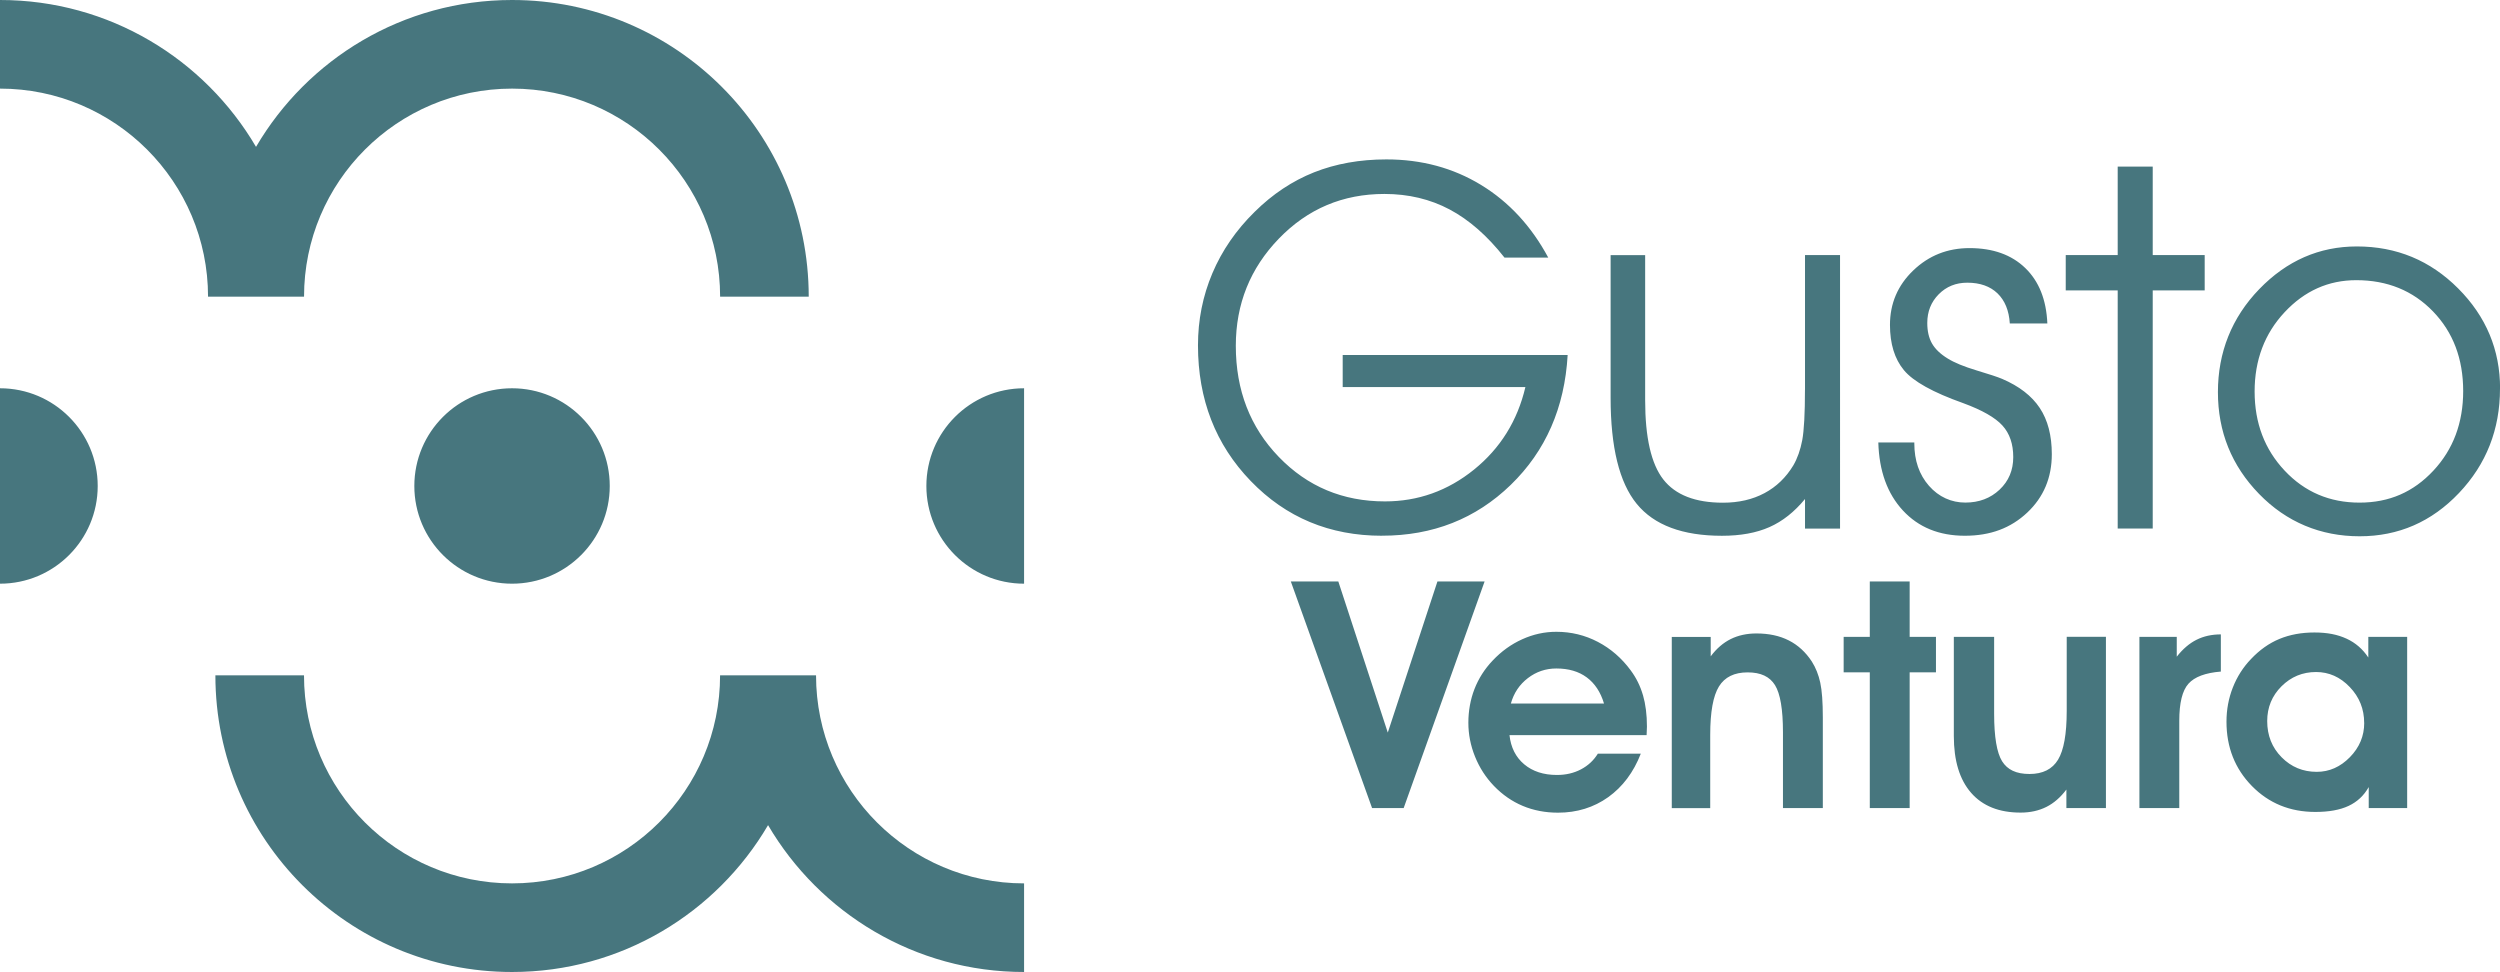
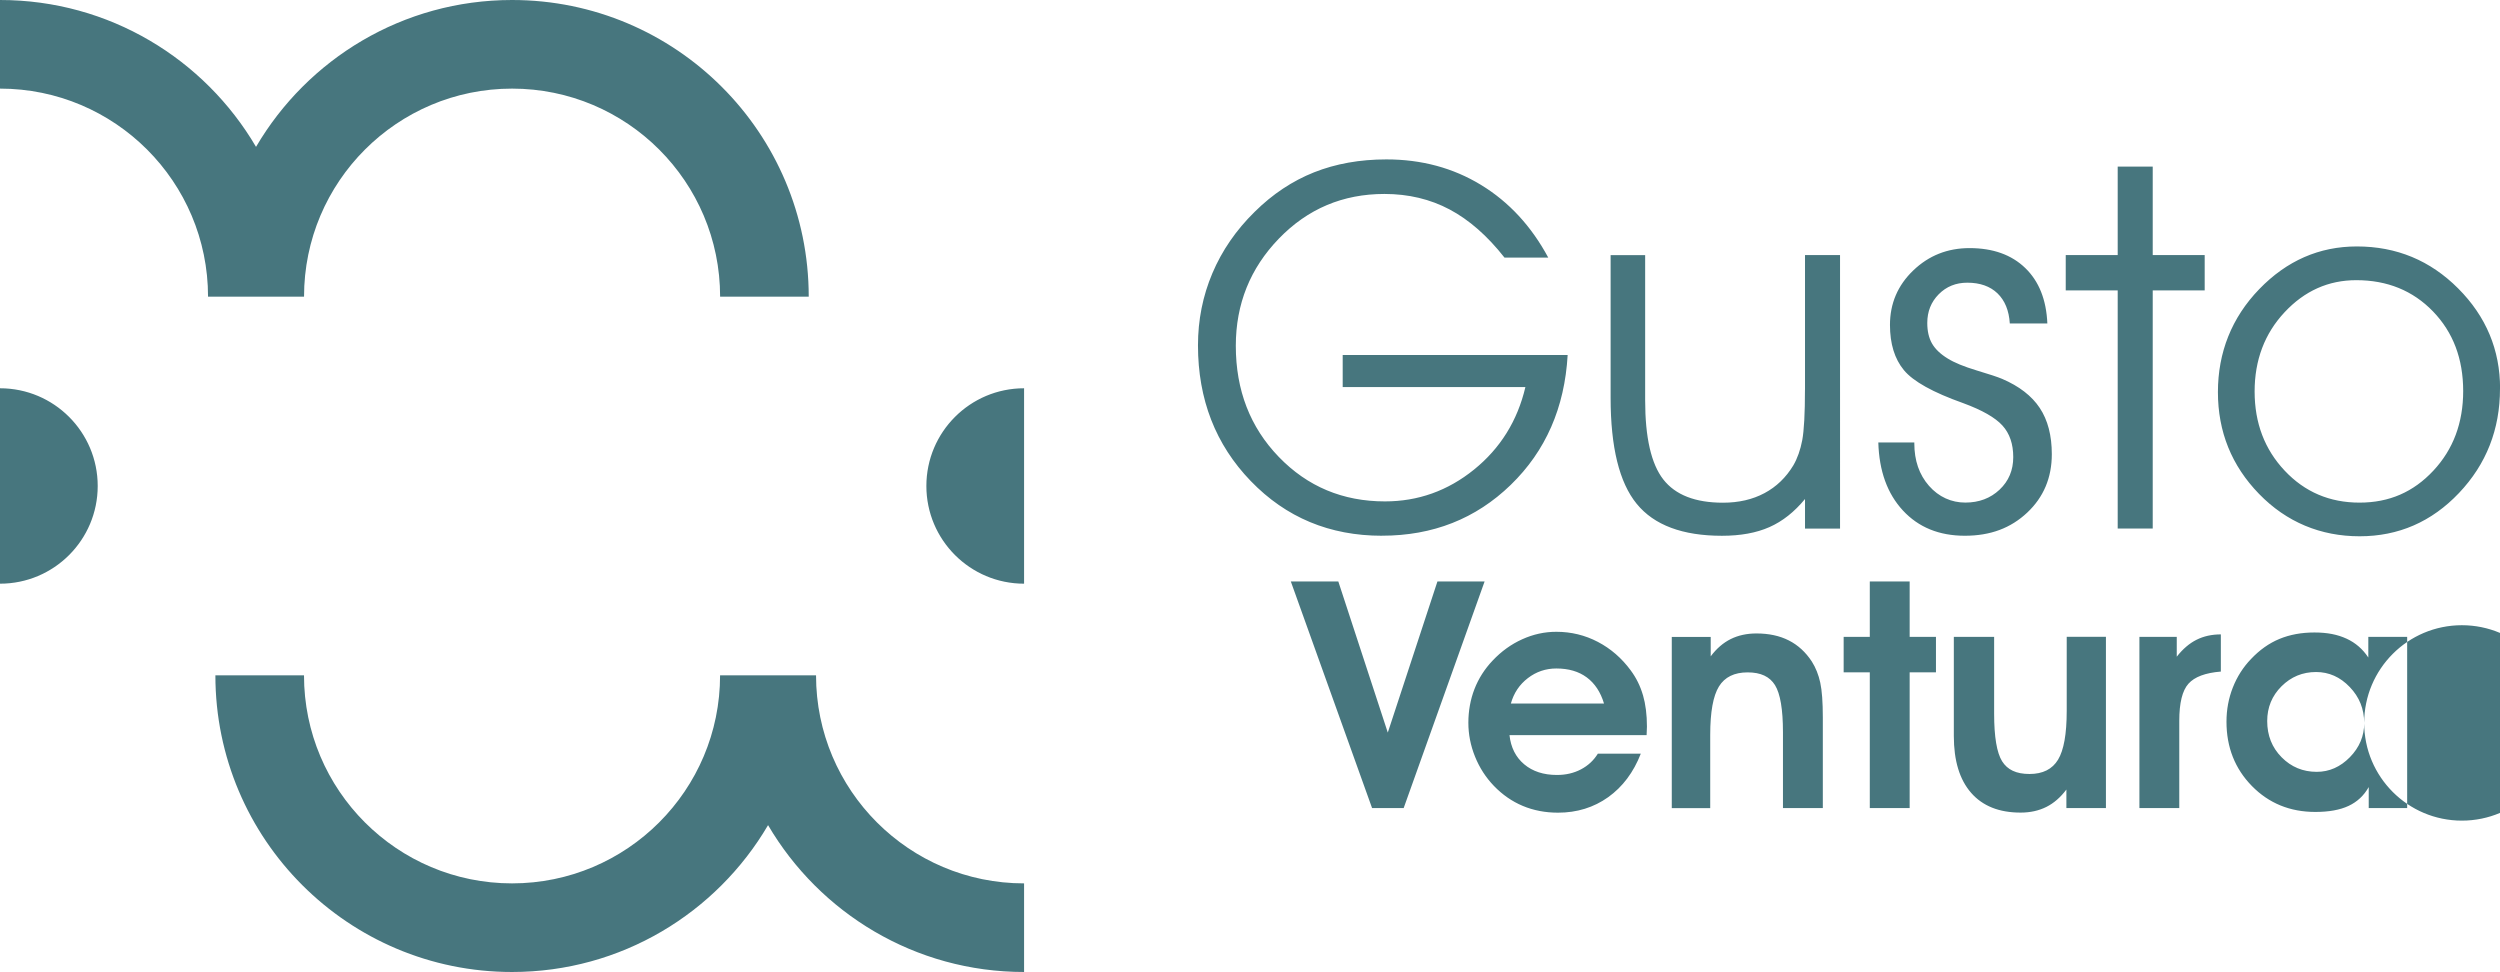
<svg xmlns="http://www.w3.org/2000/svg" id="Layer_2" viewBox="0 0 615.87 239.45">
  <defs>
    <style>
      .cls-1 {
        fill: #47767e;
      }
    </style>
  </defs>
  <g id="Layer_1-2" data-name="Layer_1">
-     <path class="cls-1" d="M340.43,131.98c-12.86,0-23.63-4.49-32.3-13.47-8.68-8.98-13.01-20.13-13.01-33.44,0-6.25,1.18-12.16,3.55-17.76,2.37-5.59,5.84-10.63,10.41-15.12,4.41-4.37,9.29-7.61,14.64-9.74,5.35-2.12,11.29-3.18,17.82-3.18,8.65,0,16.42,2.09,23.3,6.28,6.88,4.19,12.4,10.16,16.57,17.91h-10.78c-4.2-5.35-8.71-9.3-13.5-11.85-4.8-2.55-10.16-3.83-16.07-3.83-10.25,0-18.91,3.66-26,10.99s-10.62,16.14-10.62,26.42c0,10.94,3.53,20.06,10.59,27.37,7.06,7.31,15.78,10.96,26.15,10.96,8.16,0,15.48-2.61,21.95-7.84,6.47-5.23,10.69-12,12.65-20.33h-45.01v-7.9h55.42c-.74,12.98-5.41,23.65-14.02,32s-19.19,12.52-31.72,12.52ZM444.65,95.97c0,5.92-.23,10.07-.67,12.46-.45,2.39-1.18,4.46-2.2,6.22-1.8,2.98-4.16,5.26-7.1,6.83s-6.35,2.36-10.23,2.36c-6.82,0-11.72-1.91-14.7-5.73-2.98-3.82-4.47-10.32-4.47-19.5v-35.76h-8.51v35.15c0,12.17,2.14,20.87,6.43,26.12,4.29,5.25,11.29,7.87,21,7.87,4.57,0,8.47-.71,11.7-2.14s6.14-3.74,8.76-6.92v7.29h8.63V62.84h-8.63v33.13ZM462.72,109.01c.2,7.02,2.22,12.6,6.06,16.75,3.84,4.14,8.92,6.22,15.25,6.22s11.33-1.9,15.37-5.7c4.04-3.8,6.06-8.59,6.06-14.39,0-4.61-.99-8.41-2.97-11.39-1.98-2.98-5.07-5.37-9.28-7.17-1.06-.45-3.15-1.14-6.28-2.08-3.12-.94-5.5-1.92-7.13-2.94-1.8-1.1-3.08-2.34-3.86-3.7-.78-1.37-1.16-3.05-1.16-5.05,0-2.82.94-5.17,2.82-7.07,1.88-1.9,4.22-2.85,7.04-2.85,3.14,0,5.62.88,7.44,2.63,1.82,1.76,2.83,4.23,3.03,7.41h9.25c-.25-5.84-2.06-10.39-5.45-13.66-3.39-3.27-7.96-4.9-13.72-4.9-5.43,0-10.05,1.84-13.87,5.51s-5.73,8.14-5.73,13.41c0,4.65,1.14,8.37,3.43,11.14,2.29,2.78,7.16,5.49,14.63,8.14,4.65,1.71,7.87,3.55,9.65,5.51,1.78,1.96,2.66,4.55,2.66,7.78s-1.12,5.9-3.37,8.02c-2.25,2.12-5.06,3.18-8.45,3.18s-6.53-1.38-8.94-4.13c-2.41-2.75-3.61-6.23-3.61-10.44v-.24h-8.88ZM530.32,130.2v-58.66h12.8v-8.7h-12.8v-21.8h-8.63v21.8h-12.8v8.7h12.8v58.66h8.63ZM615.87,95.73c0,10.04-3.37,18.62-10.1,25.72-6.74,7.1-14.9,10.66-24.49,10.66s-18.01-3.48-24.77-10.44c-6.76-6.96-10.13-15.32-10.13-25.08s3.39-18.33,10.17-25.35c6.78-7.02,14.8-10.53,24.07-10.53,9.76,0,18.07,3.45,24.95,10.35,6.88,6.9,10.32,15.13,10.32,24.68ZM606.8,96.34c0-7.96-2.48-14.5-7.44-19.63-4.96-5.12-11.26-7.69-18.89-7.69-6.86,0-12.75,2.63-17.67,7.9-4.92,5.27-7.38,11.78-7.38,19.53s2.47,14.26,7.41,19.5c4.94,5.25,11.08,7.87,18.43,7.87s13.29-2.62,18.19-7.87c4.9-5.24,7.35-11.79,7.35-19.63ZM354.11,143.24l-12.23,37.23-12.19-37.23h-11.7l20.02,55.83h7.78l19.94-55.83h-11.62ZM404.74,171.23c.65,2.25.98,4.83.98,7.75,0,.23-.01.58-.04,1.06-.02.47-.04.82-.04,1.05h-33.78c.33,3.04,1.54,5.44,3.62,7.19,2.08,1.75,4.77,2.63,8.07,2.63,2.2,0,4.17-.46,5.92-1.38,1.75-.92,3.14-2.21,4.16-3.87h10.58c-1.79,4.6-4.47,8.17-8.03,10.72-3.57,2.54-7.69,3.82-12.37,3.82-3.14,0-6.04-.56-8.68-1.67-2.65-1.11-5.02-2.76-7.11-4.93-1.99-2.07-3.54-4.47-4.64-7.19-1.1-2.72-1.65-5.51-1.65-8.38s.5-5.71,1.51-8.3c1.01-2.59,2.5-4.93,4.47-7,2.15-2.28,4.58-4.03,7.29-5.25,2.71-1.23,5.51-1.84,8.4-1.84,3.65,0,7.07.83,10.24,2.49,3.17,1.66,5.87,4,8.09,7.02,1.35,1.82,2.36,3.85,3.01,6.1ZM395.14,173.3c-.84-2.81-2.26-4.95-4.24-6.42-1.98-1.47-4.48-2.2-7.5-2.2-2.61,0-4.95.79-7.02,2.38-2.07,1.59-3.46,3.67-4.18,6.25h22.93ZM446.33,162.95c-1.51-2.3-3.39-4.03-5.66-5.18-2.26-1.15-4.92-1.72-7.96-1.72-2.38,0-4.49.46-6.35,1.38-1.85.92-3.5,2.34-4.93,4.26v-4.79h-9.59v42.18h9.47v-18.06c0-5.62.72-9.59,2.15-11.91,1.43-2.31,3.78-3.47,7.06-3.47s5.44,1.05,6.75,3.14c1.3,2.1,1.96,5.97,1.96,11.62v18.67h9.82v-22.32c0-3.76-.21-6.62-.63-8.57-.42-1.95-1.12-3.7-2.09-5.23ZM470.44,143.24h-9.82v13.65h-6.44v8.74h6.44v33.44h9.82v-33.44h6.48v-8.74h-6.48v-13.65ZM509.13,175.18c0,5.62-.71,9.61-2.13,11.96-1.42,2.35-3.76,3.53-7.04,3.53s-5.44-1.05-6.75-3.14c-1.3-2.1-1.96-6-1.96-11.7v-18.94h-9.93v24.42c0,6.08,1.42,10.75,4.26,14,2.84,3.25,6.9,4.87,12.19,4.87,2.38,0,4.49-.47,6.35-1.4,1.85-.93,3.49-2.36,4.93-4.28v4.56h9.74v-42.18h-9.66v18.29ZM536.24,161.76v-4.87h-9.2v42.18h9.82v-21.51c0-4.4.75-7.44,2.26-9.13,1.51-1.69,4.17-2.68,7.98-2.99v-9.16c-2.22,0-4.22.44-5.98,1.32-1.76.88-3.39,2.27-4.87,4.16ZM583.41,156.89h9.59v42.18h-9.47v-5.18c-1.18,2.1-2.83,3.64-4.96,4.64-2.13,1-4.86,1.49-8.19,1.49-6.24,0-11.45-2.13-15.62-6.38-4.18-4.26-6.27-9.54-6.27-15.85,0-2.97.52-5.78,1.57-8.44,1.05-2.66,2.54-5,4.49-7.02,2.1-2.22,4.42-3.87,6.98-4.93,2.56-1.06,5.43-1.59,8.63-1.59s5.71.51,7.92,1.53c2.21,1.02,3.99,2.57,5.35,4.64v-5.1ZM582.41,178.09c0-3.42-1.18-6.37-3.55-8.84-2.36-2.47-5.13-3.7-8.3-3.7-3.32,0-6.16,1.17-8.51,3.51-2.35,2.34-3.53,5.2-3.53,8.57,0,3.55,1.18,6.53,3.55,8.92,2.36,2.39,5.25,3.59,8.65,3.59,3.09,0,5.81-1.2,8.17-3.61,2.35-2.4,3.53-5.21,3.53-8.44ZM102.07,119.72c0,13.29,10.78,24.07,24.07,24.07s24.07-10.78,24.07-24.07-10.78-24.07-24.07-24.07-24.07,10.78-24.07,24.07ZM73.08,73.08h1.82c0-28.3,22.95-51.25,51.25-51.25s51.25,22.95,51.25,51.25h21.83C199.22,32.72,166.5,0,126.14,0c-26.9,0-50.38,14.54-63.07,36.18C50.38,14.54,26.9,0,0,0h0v21.83h0c28.3,0,51.25,22.95,51.25,51.25h21.83ZM201.03,166.37h-23.64c0,28.3-22.95,51.25-51.25,51.25s-51.25-22.95-51.25-51.25h-21.83c0,40.36,32.72,73.08,73.08,73.08,26.9,0,50.38-14.54,63.07-36.18,12.69,21.64,36.17,36.18,63.07,36.18h0v-21.83h0c-28.3,0-51.25-22.95-51.25-51.25ZM0,95.65v48.14c13.29,0,24.07-10.78,24.07-24.07S13.29,95.65,0,95.65ZM228.21,119.72c0,13.29,10.78,24.07,24.07,24.07v-48.14c-13.29,0-24.07,10.78-24.07,24.07Z" />
+     <path class="cls-1" d="M340.43,131.98c-12.86,0-23.63-4.49-32.3-13.47-8.68-8.98-13.01-20.13-13.01-33.44,0-6.25,1.18-12.16,3.55-17.76,2.37-5.59,5.84-10.63,10.41-15.12,4.41-4.37,9.29-7.61,14.64-9.74,5.35-2.12,11.29-3.18,17.82-3.18,8.65,0,16.42,2.09,23.3,6.28,6.88,4.19,12.4,10.16,16.57,17.91h-10.78c-4.2-5.35-8.71-9.3-13.5-11.85-4.8-2.55-10.16-3.83-16.07-3.83-10.25,0-18.91,3.66-26,10.99s-10.62,16.14-10.62,26.42c0,10.94,3.53,20.06,10.59,27.37,7.06,7.31,15.78,10.96,26.15,10.96,8.16,0,15.48-2.61,21.95-7.84,6.47-5.23,10.69-12,12.65-20.33h-45.01v-7.9h55.42c-.74,12.98-5.41,23.65-14.02,32s-19.19,12.52-31.72,12.52ZM444.65,95.97c0,5.92-.23,10.07-.67,12.46-.45,2.39-1.18,4.46-2.2,6.22-1.8,2.98-4.16,5.26-7.1,6.83s-6.35,2.36-10.23,2.36c-6.82,0-11.72-1.91-14.7-5.73-2.98-3.82-4.47-10.32-4.47-19.5v-35.76h-8.51v35.15c0,12.17,2.14,20.87,6.43,26.12,4.29,5.25,11.29,7.87,21,7.87,4.57,0,8.47-.71,11.7-2.14s6.14-3.74,8.76-6.92v7.29h8.63V62.84h-8.63v33.13ZM462.72,109.01c.2,7.02,2.22,12.6,6.06,16.75,3.84,4.14,8.92,6.22,15.25,6.22s11.33-1.9,15.37-5.7c4.04-3.8,6.06-8.59,6.06-14.39,0-4.61-.99-8.41-2.97-11.39-1.98-2.98-5.07-5.37-9.28-7.17-1.06-.45-3.15-1.14-6.28-2.08-3.12-.94-5.5-1.92-7.13-2.94-1.8-1.1-3.08-2.34-3.86-3.7-.78-1.37-1.16-3.05-1.16-5.05,0-2.82.94-5.17,2.82-7.07,1.88-1.9,4.22-2.85,7.04-2.85,3.14,0,5.62.88,7.44,2.63,1.82,1.76,2.83,4.23,3.03,7.41h9.25c-.25-5.84-2.06-10.39-5.45-13.66-3.39-3.27-7.96-4.9-13.72-4.9-5.43,0-10.05,1.84-13.87,5.51s-5.73,8.14-5.73,13.41c0,4.65,1.14,8.37,3.43,11.14,2.29,2.78,7.16,5.49,14.63,8.14,4.65,1.71,7.87,3.55,9.65,5.51,1.78,1.96,2.66,4.55,2.66,7.78s-1.12,5.9-3.37,8.02c-2.25,2.12-5.06,3.18-8.45,3.18s-6.53-1.38-8.94-4.13c-2.41-2.75-3.61-6.23-3.61-10.44v-.24h-8.88ZM530.32,130.2v-58.66h12.8v-8.7h-12.8v-21.8h-8.63v21.8h-12.8v8.7h12.8v58.66h8.63ZM615.87,95.73c0,10.04-3.37,18.62-10.1,25.72-6.74,7.1-14.9,10.66-24.49,10.66s-18.01-3.48-24.77-10.44c-6.76-6.96-10.13-15.32-10.13-25.08s3.39-18.33,10.17-25.35c6.78-7.02,14.8-10.53,24.07-10.53,9.76,0,18.07,3.45,24.95,10.35,6.88,6.9,10.32,15.13,10.32,24.68ZM606.8,96.34c0-7.96-2.48-14.5-7.44-19.63-4.96-5.12-11.26-7.69-18.89-7.69-6.86,0-12.75,2.63-17.67,7.9-4.92,5.27-7.38,11.78-7.38,19.53s2.47,14.26,7.41,19.5c4.94,5.25,11.08,7.87,18.43,7.87s13.29-2.62,18.19-7.87c4.9-5.24,7.35-11.79,7.35-19.63ZM354.11,143.24l-12.23,37.23-12.19-37.23h-11.7l20.02,55.83h7.78l19.94-55.83h-11.62ZM404.74,171.23c.65,2.25.98,4.83.98,7.75,0,.23-.01.58-.04,1.06-.02.47-.04.82-.04,1.05h-33.78c.33,3.04,1.54,5.44,3.62,7.19,2.08,1.75,4.77,2.63,8.07,2.63,2.2,0,4.17-.46,5.92-1.38,1.75-.92,3.14-2.21,4.16-3.87h10.58c-1.79,4.6-4.47,8.17-8.03,10.72-3.57,2.54-7.69,3.82-12.37,3.82-3.14,0-6.04-.56-8.68-1.67-2.65-1.11-5.02-2.76-7.11-4.93-1.99-2.07-3.54-4.47-4.64-7.19-1.1-2.72-1.65-5.51-1.65-8.38s.5-5.71,1.51-8.3c1.01-2.59,2.5-4.93,4.47-7,2.15-2.28,4.58-4.03,7.29-5.25,2.71-1.23,5.51-1.84,8.4-1.84,3.65,0,7.07.83,10.24,2.49,3.17,1.66,5.87,4,8.09,7.02,1.35,1.82,2.36,3.85,3.01,6.1ZM395.14,173.3c-.84-2.81-2.26-4.95-4.24-6.42-1.98-1.47-4.48-2.2-7.5-2.2-2.61,0-4.95.79-7.02,2.38-2.07,1.59-3.46,3.67-4.18,6.25h22.93ZM446.33,162.95c-1.51-2.3-3.39-4.03-5.66-5.18-2.26-1.15-4.92-1.72-7.96-1.72-2.38,0-4.49.46-6.35,1.38-1.85.92-3.5,2.34-4.93,4.26v-4.79h-9.59v42.18h9.47v-18.06c0-5.62.72-9.59,2.15-11.91,1.43-2.31,3.78-3.47,7.06-3.47s5.44,1.05,6.75,3.14c1.3,2.1,1.96,5.97,1.96,11.62v18.67h9.82v-22.32c0-3.76-.21-6.62-.63-8.57-.42-1.95-1.12-3.7-2.09-5.23ZM470.44,143.24h-9.82v13.65h-6.44v8.74h6.44v33.44h9.82v-33.44h6.48v-8.74h-6.48v-13.65ZM509.13,175.18c0,5.62-.71,9.61-2.13,11.96-1.42,2.35-3.76,3.53-7.04,3.53s-5.44-1.05-6.75-3.14c-1.3-2.1-1.96-6-1.96-11.7v-18.94h-9.93v24.42c0,6.08,1.42,10.75,4.26,14,2.84,3.25,6.9,4.87,12.19,4.87,2.38,0,4.49-.47,6.35-1.4,1.85-.93,3.49-2.36,4.93-4.28v4.56h9.74v-42.18h-9.66v18.29ZM536.24,161.76v-4.87h-9.2v42.18h9.82v-21.51c0-4.4.75-7.44,2.26-9.13,1.51-1.69,4.17-2.68,7.98-2.99v-9.16c-2.22,0-4.22.44-5.98,1.32-1.76.88-3.39,2.27-4.87,4.16ZM583.41,156.89h9.59v42.18h-9.47v-5.18c-1.18,2.1-2.83,3.64-4.96,4.64-2.13,1-4.86,1.49-8.19,1.49-6.24,0-11.45-2.13-15.62-6.38-4.18-4.26-6.27-9.54-6.27-15.85,0-2.97.52-5.78,1.57-8.44,1.05-2.66,2.54-5,4.49-7.02,2.1-2.22,4.42-3.87,6.98-4.93,2.56-1.06,5.43-1.59,8.63-1.59s5.71.51,7.92,1.53c2.21,1.02,3.99,2.57,5.35,4.64v-5.1ZM582.41,178.09c0-3.42-1.18-6.37-3.55-8.84-2.36-2.47-5.13-3.7-8.3-3.7-3.32,0-6.16,1.17-8.51,3.51-2.35,2.34-3.53,5.2-3.53,8.57,0,3.55,1.18,6.53,3.55,8.92,2.36,2.39,5.25,3.59,8.65,3.59,3.09,0,5.81-1.2,8.17-3.61,2.35-2.4,3.53-5.21,3.53-8.44Zc0,13.29,10.78,24.07,24.07,24.07s24.07-10.78,24.07-24.07-10.78-24.07-24.07-24.07-24.07,10.78-24.07,24.07ZM73.08,73.08h1.82c0-28.3,22.95-51.25,51.25-51.25s51.25,22.95,51.25,51.25h21.83C199.22,32.72,166.5,0,126.14,0c-26.9,0-50.38,14.54-63.07,36.18C50.38,14.54,26.9,0,0,0h0v21.83h0c28.3,0,51.25,22.95,51.25,51.25h21.83ZM201.03,166.37h-23.64c0,28.3-22.95,51.25-51.25,51.25s-51.25-22.95-51.25-51.25h-21.83c0,40.36,32.72,73.08,73.08,73.08,26.9,0,50.38-14.54,63.07-36.18,12.69,21.64,36.17,36.18,63.07,36.18h0v-21.83h0c-28.3,0-51.25-22.95-51.25-51.25ZM0,95.65v48.14c13.29,0,24.07-10.78,24.07-24.07S13.29,95.65,0,95.65ZM228.21,119.72c0,13.29,10.78,24.07,24.07,24.07v-48.14c-13.29,0-24.07,10.78-24.07,24.07Z" />
  </g>
</svg>